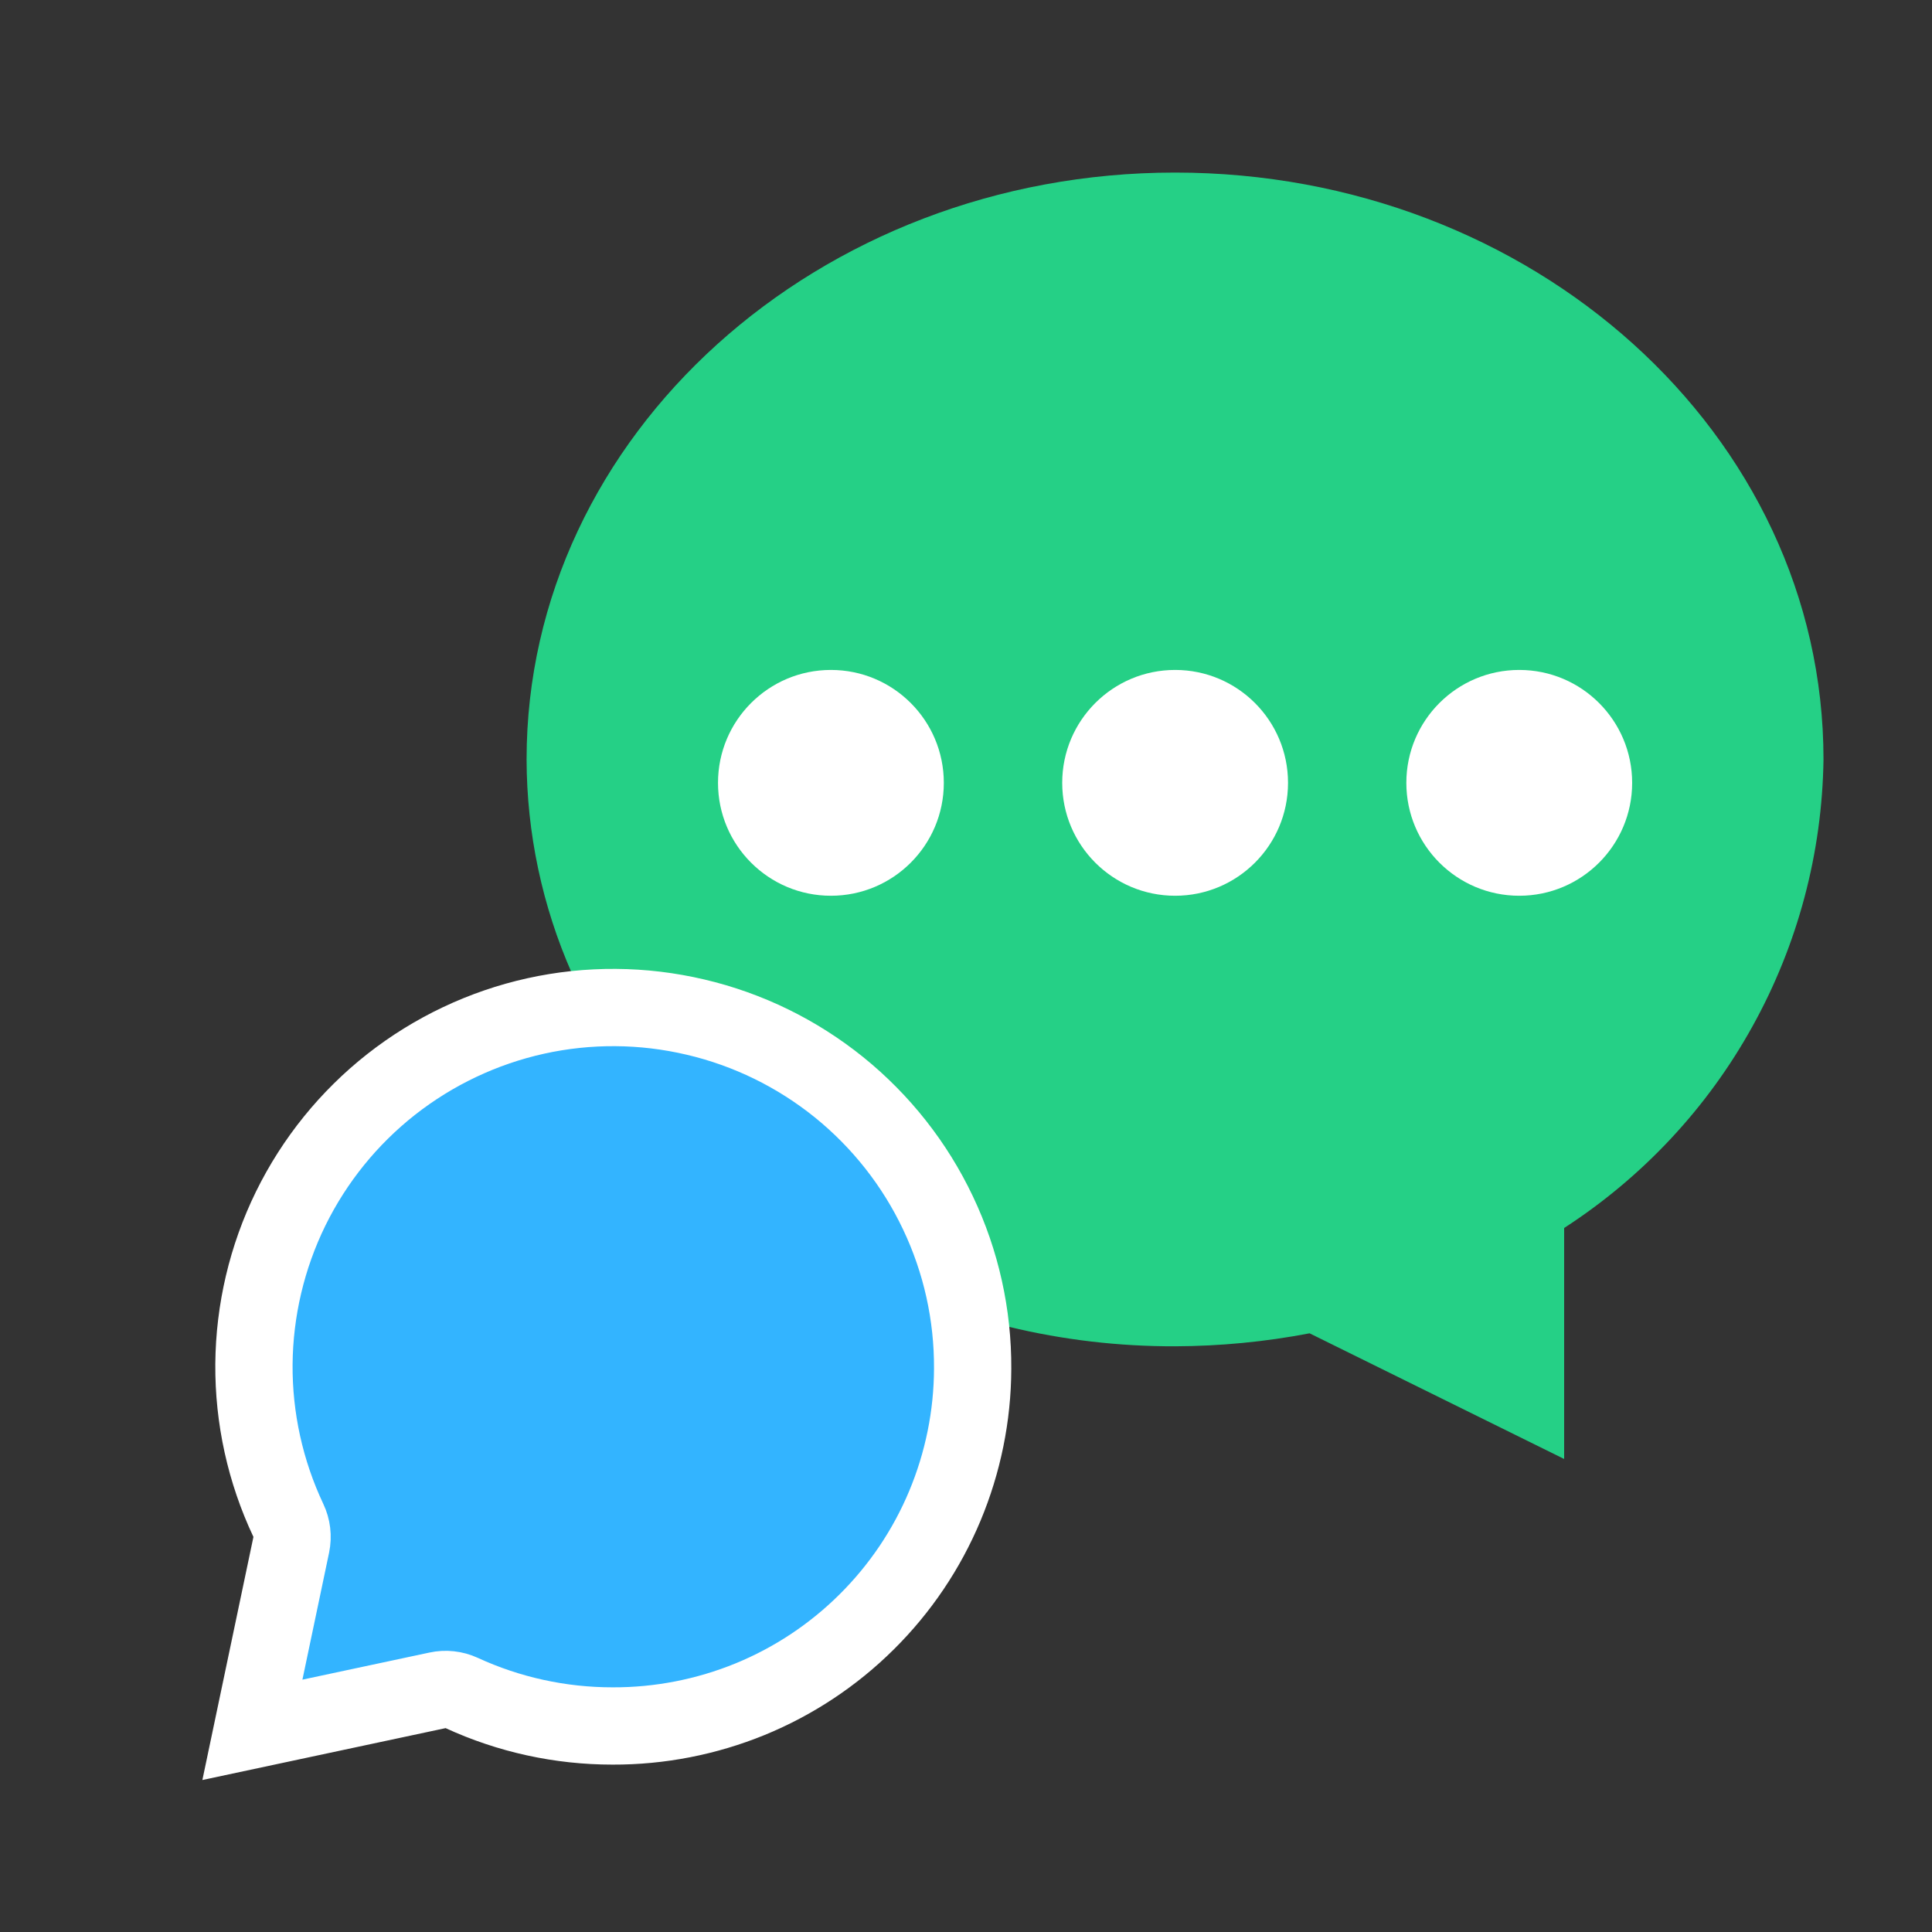
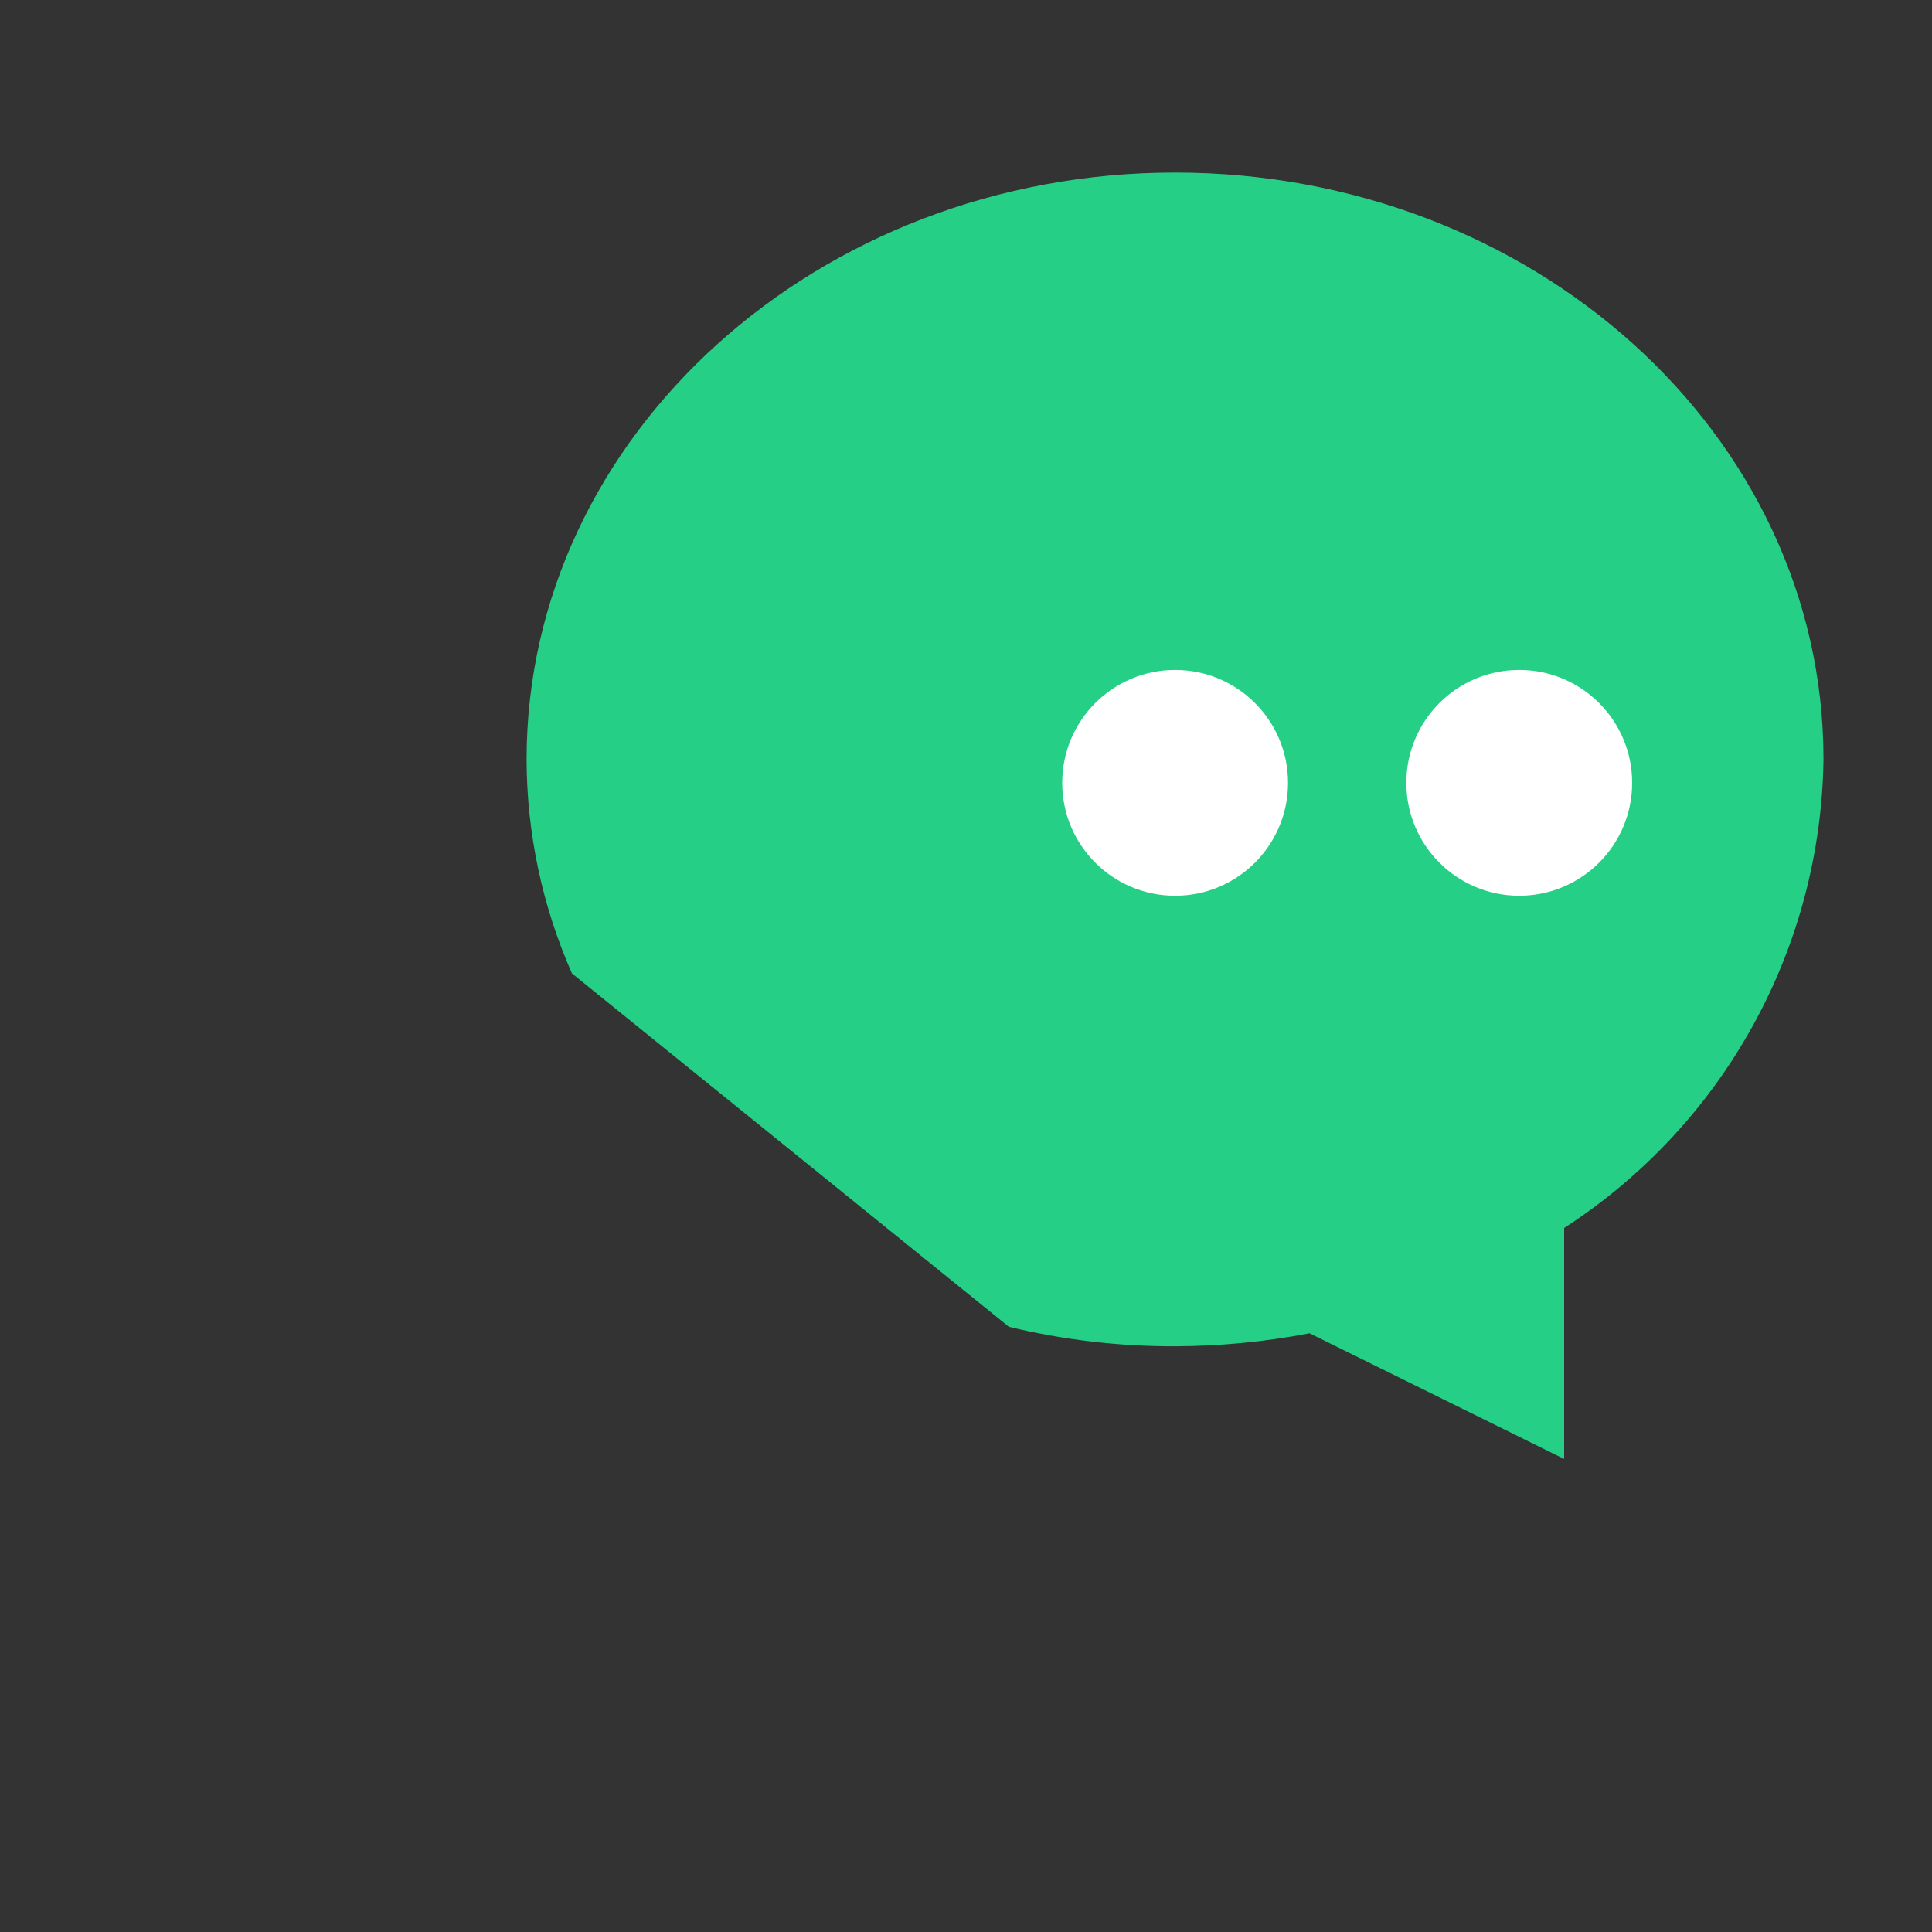
<svg xmlns="http://www.w3.org/2000/svg" width="25" height="25" viewBox="0 0 25 25" fill="none">
  <rect x="0" y="0" width="25" height="25" fill="#333333" stroke="none" />
  <path d="M7.401 12.596C7.016 11.724 6.816 10.781 6.814 9.827C6.814 5.631 10.59 2.233 15.205 2.233C19.82 2.233 23.596 5.61 23.596 9.827C23.579 11.036 23.264 12.222 22.678 13.279C22.093 14.337 21.255 15.233 20.24 15.89V18.879L16.946 17.253C16.372 17.363 15.79 17.419 15.205 17.421C14.481 17.423 13.759 17.339 13.055 17.169" fill="#25D086" />
-   <path d="M12.586 17.712L12.586 17.713C12.584 18.322 12.461 18.925 12.226 19.487C11.991 20.049 11.647 20.559 11.214 20.988C10.782 21.417 10.269 21.757 9.705 21.988C9.141 22.218 8.537 22.336 7.928 22.334L7.925 22.334C7.252 22.334 6.586 22.189 5.974 21.907C5.876 21.862 5.766 21.85 5.661 21.873L3.266 22.384L3.769 19.989C3.791 19.882 3.778 19.771 3.731 19.673C3.433 19.041 3.281 18.351 3.286 17.653C3.292 16.955 3.454 16.267 3.761 15.64C4.069 15.013 4.513 14.464 5.062 14.032C5.611 13.601 6.25 13.298 6.931 13.147C7.613 12.996 8.32 13.001 8.999 13.161C9.679 13.32 10.314 13.631 10.857 14.069C11.4 14.508 11.838 15.063 12.137 15.694C12.437 16.324 12.59 17.014 12.586 17.712Z" fill="#33B4FF" stroke="white" strokeLinecap="round" strokeLinejoin="round" />
  <circle r="1.461" transform="matrix(-1 0 0 1 19.659 10.13)" fill="white" />
  <circle r="1.461" transform="matrix(-1 0 0 1 15.206 10.13)" fill="white" />
-   <circle r="1.461" transform="matrix(-1 0 0 1 10.752 10.13)" fill="white" />
</svg>